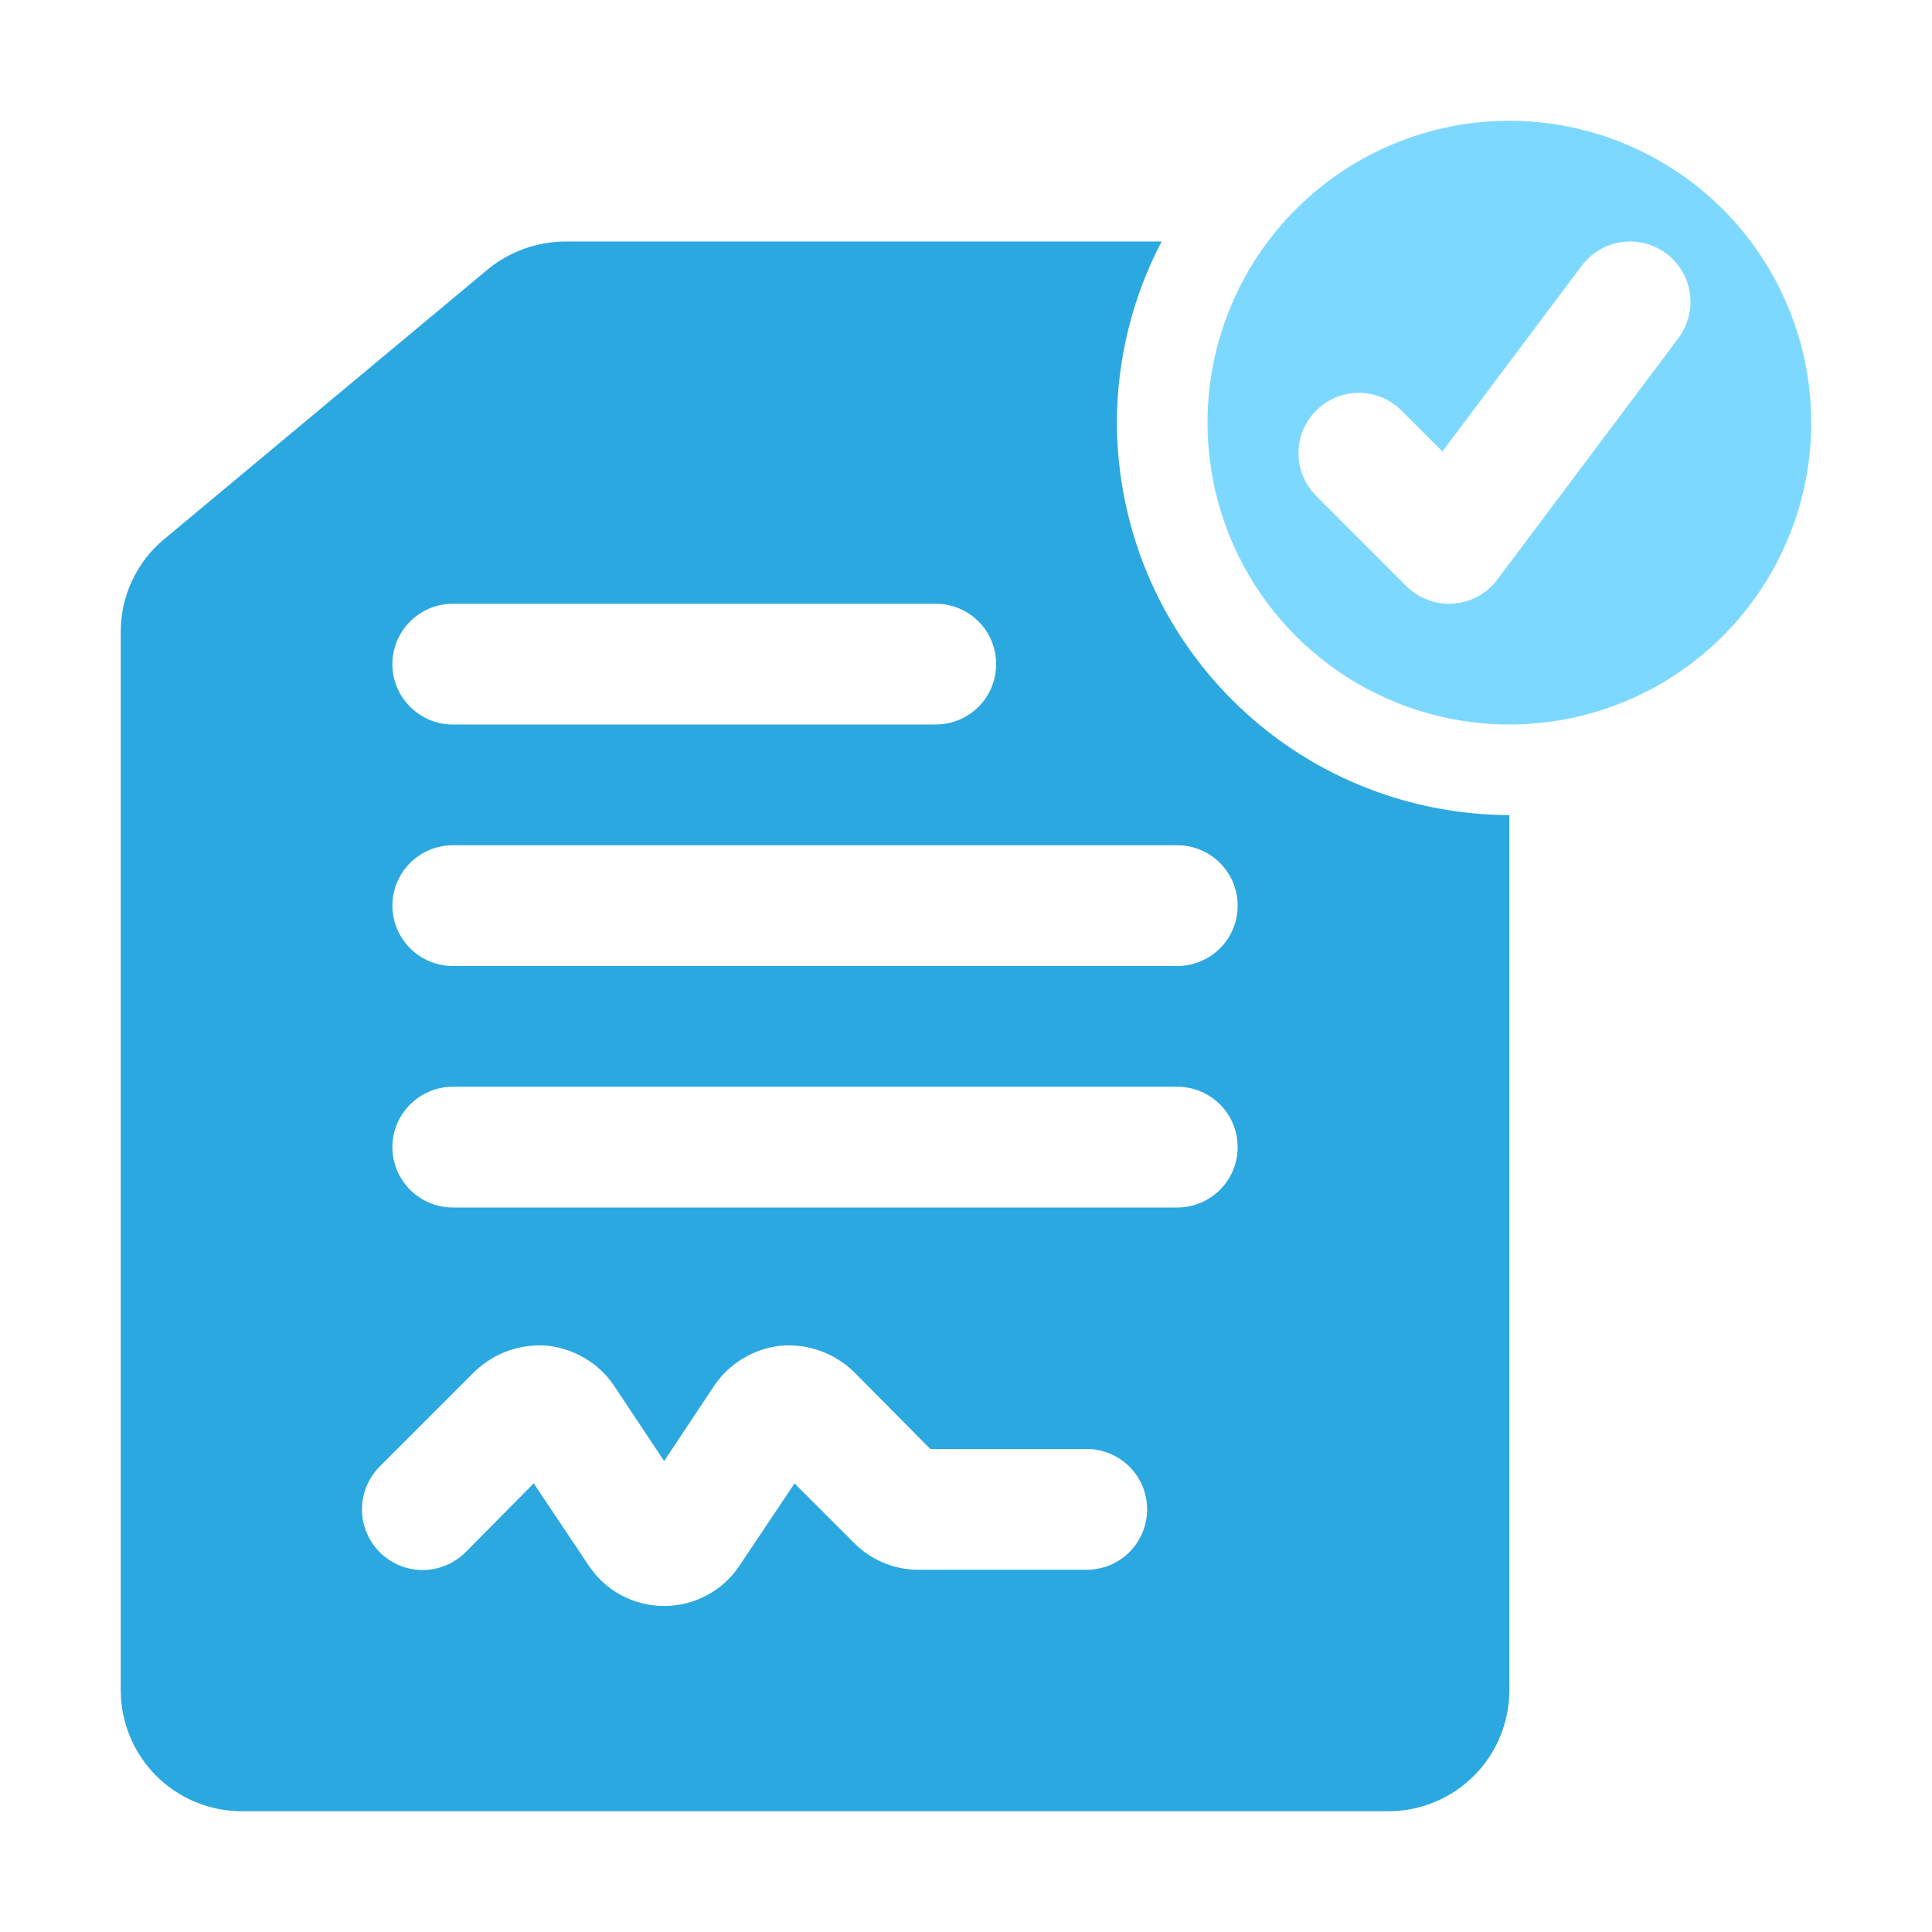
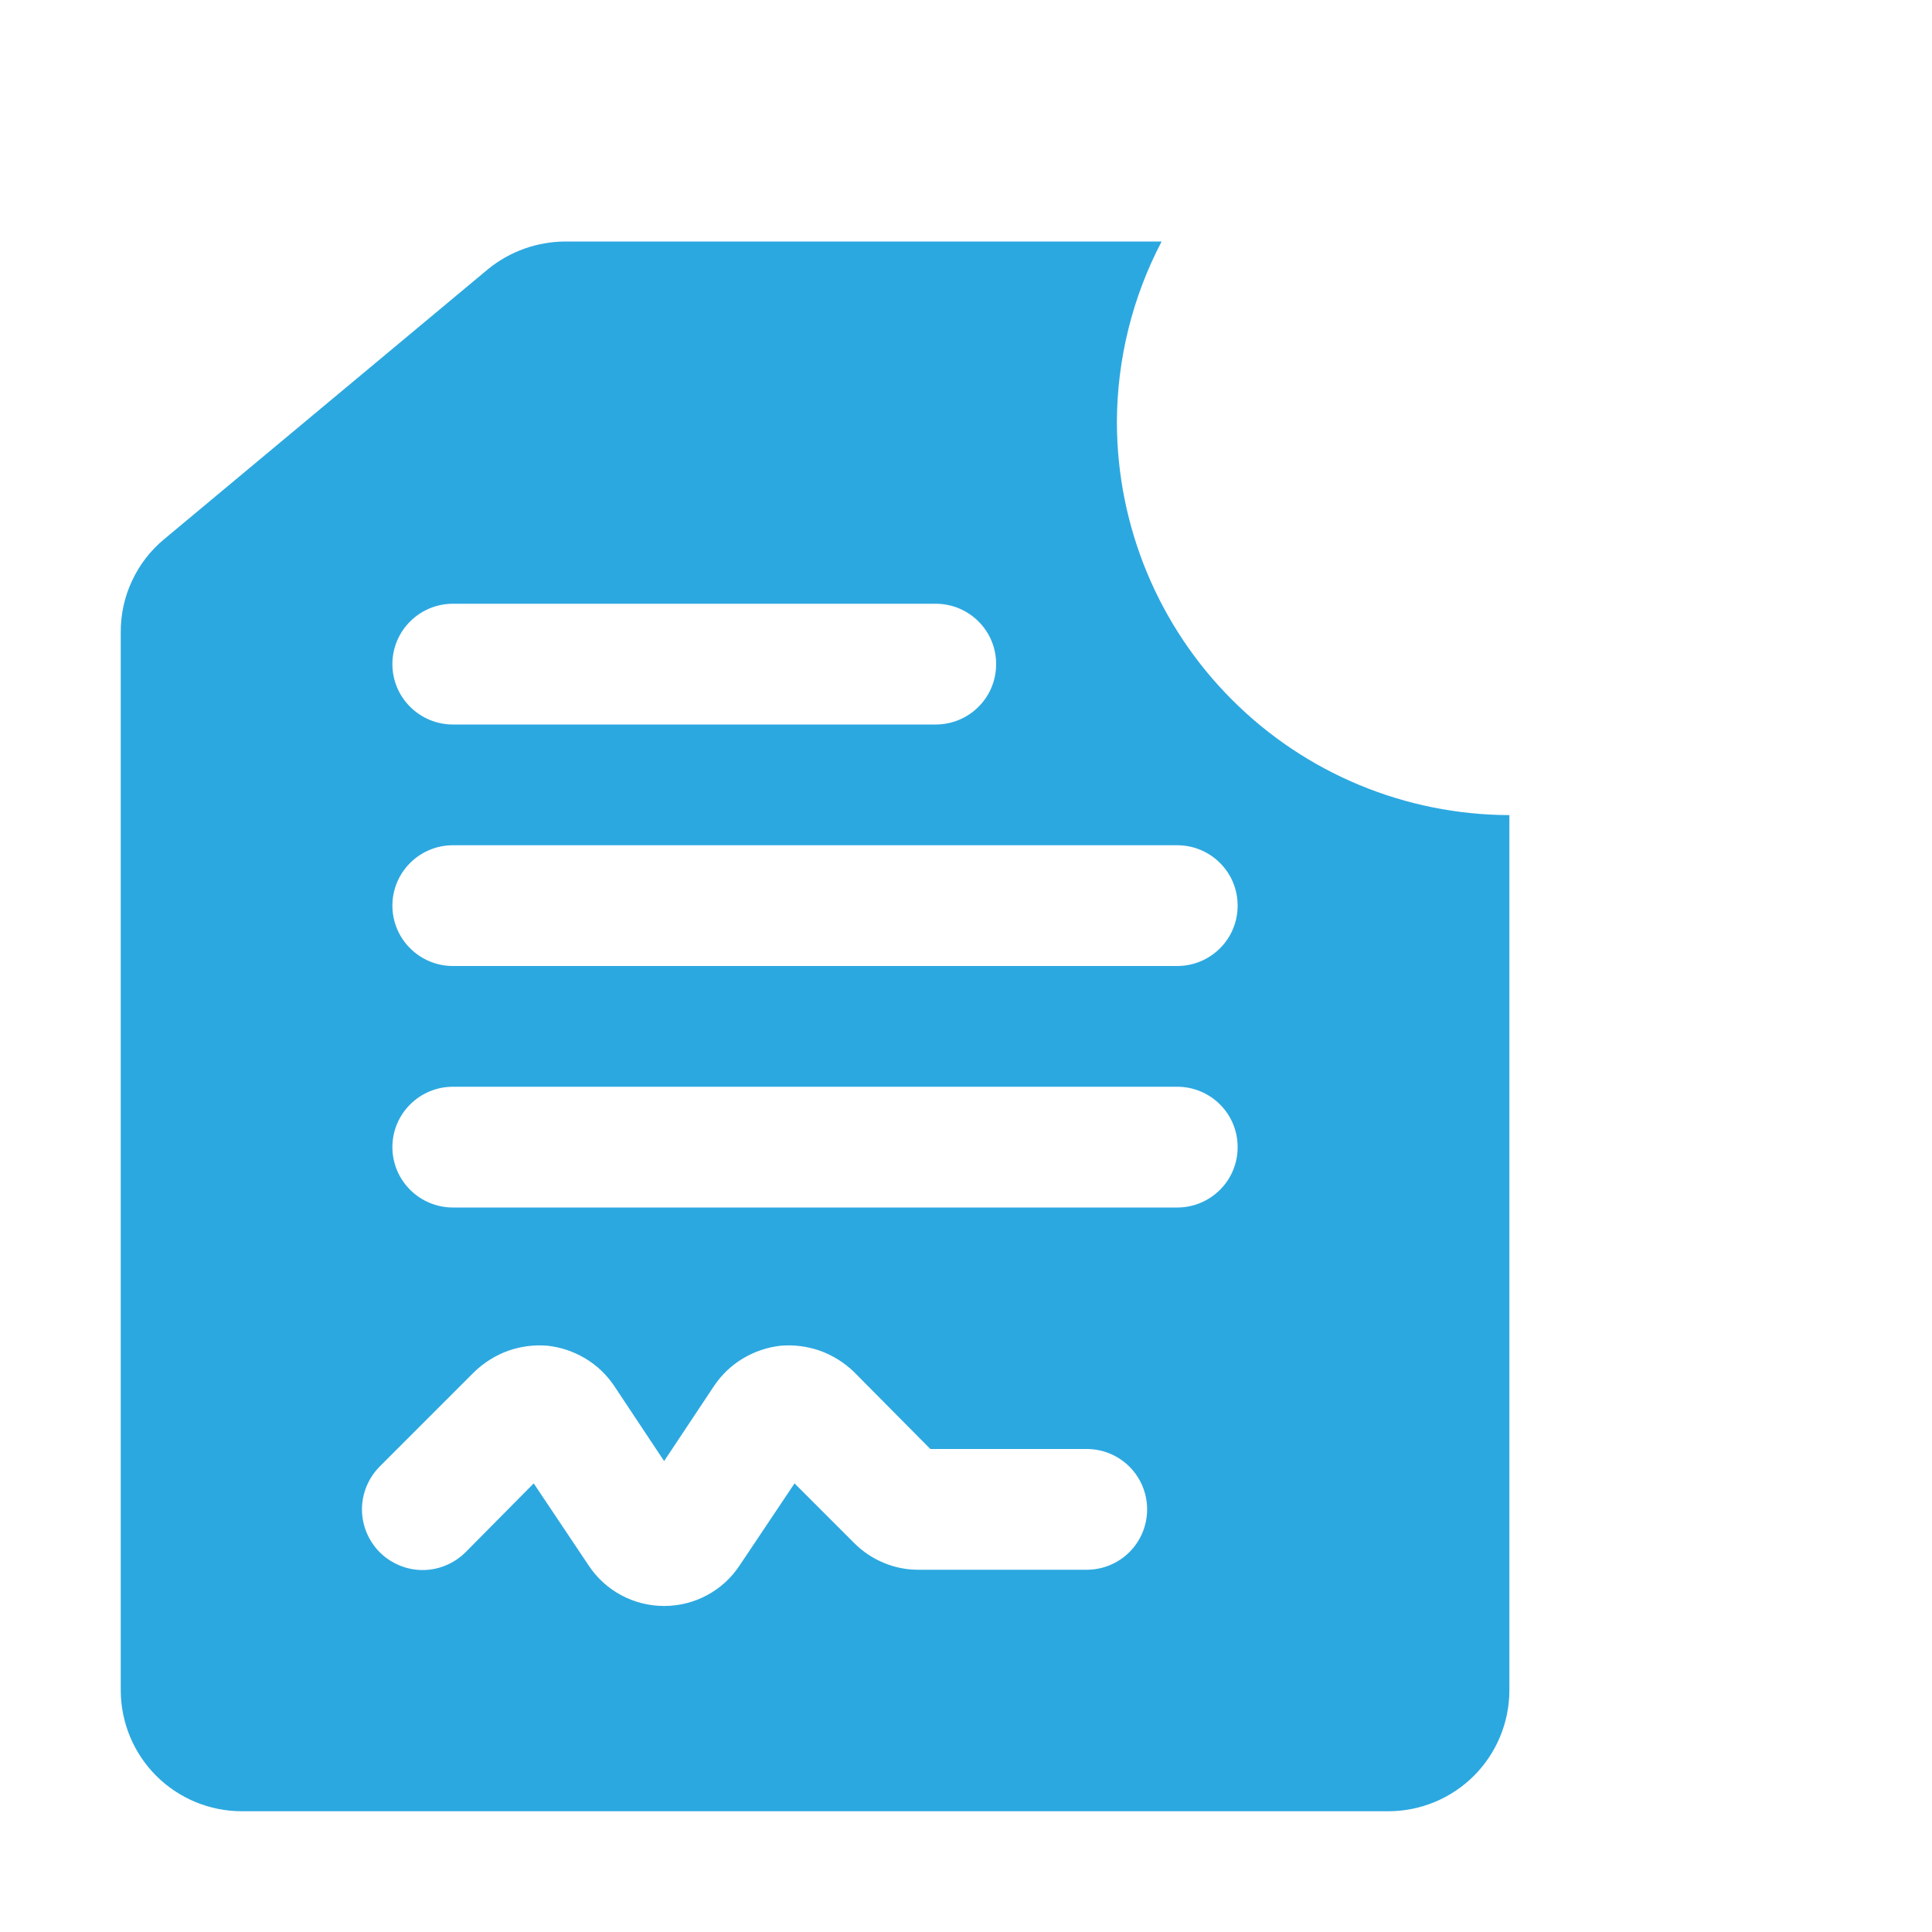
<svg xmlns="http://www.w3.org/2000/svg" width="20" height="20" viewBox="0 0 20 20" fill="none">
  <path d="M11.562 4.375C11.563 3.722 11.722 3.078 12.025 2.5H5.85C5.558 2.502 5.276 2.603 5.05 2.788L1.7 5.581C1.558 5.698 1.445 5.845 1.367 6.012C1.289 6.178 1.249 6.36 1.25 6.544V17.5C1.251 17.831 1.383 18.149 1.617 18.383C1.851 18.617 2.169 18.749 2.5 18.75H14.375C14.706 18.749 15.024 18.617 15.258 18.383C15.492 18.149 15.624 17.831 15.625 17.5V8.438C14.548 8.435 13.516 8.007 12.755 7.245C11.993 6.484 11.565 5.452 11.562 4.375ZM4.688 6.25H9.688C9.853 6.25 10.012 6.316 10.129 6.433C10.247 6.55 10.312 6.709 10.312 6.875C10.312 7.041 10.247 7.2 10.129 7.317C10.012 7.434 9.853 7.5 9.688 7.5H4.688C4.522 7.5 4.363 7.434 4.246 7.317C4.128 7.2 4.062 7.041 4.062 6.875C4.062 6.709 4.128 6.55 4.246 6.433C4.363 6.316 4.522 6.25 4.688 6.25ZM11.25 16.25H9.506C9.383 16.25 9.261 16.226 9.148 16.178C9.034 16.131 8.931 16.062 8.844 15.975L8.225 15.356L7.656 16.206C7.571 16.335 7.455 16.441 7.318 16.514C7.182 16.587 7.03 16.625 6.875 16.625C6.72 16.625 6.568 16.587 6.432 16.514C6.295 16.441 6.179 16.335 6.094 16.206L5.525 15.356L4.819 16.069C4.701 16.186 4.541 16.253 4.375 16.253C4.209 16.253 4.049 16.186 3.931 16.069C3.814 15.951 3.747 15.791 3.747 15.625C3.747 15.459 3.814 15.299 3.931 15.181L4.912 14.2C5.012 14.104 5.131 14.03 5.261 13.983C5.392 13.937 5.531 13.919 5.669 13.931C5.806 13.946 5.939 13.991 6.058 14.062C6.177 14.133 6.278 14.229 6.356 14.344L6.875 15.125L7.394 14.344C7.472 14.229 7.573 14.133 7.692 14.062C7.811 13.991 7.944 13.946 8.081 13.931C8.219 13.919 8.358 13.937 8.489 13.983C8.619 14.03 8.738 14.104 8.838 14.2L9.631 15H11.25C11.416 15 11.575 15.066 11.692 15.183C11.809 15.3 11.875 15.459 11.875 15.625C11.875 15.791 11.809 15.95 11.692 16.067C11.575 16.184 11.416 16.25 11.25 16.25ZM12.188 12.5H4.688C4.522 12.5 4.363 12.434 4.246 12.317C4.128 12.2 4.062 12.041 4.062 11.875C4.062 11.709 4.128 11.55 4.246 11.433C4.363 11.316 4.522 11.25 4.688 11.25H12.188C12.353 11.25 12.512 11.316 12.629 11.433C12.747 11.55 12.812 11.709 12.812 11.875C12.812 12.041 12.747 12.2 12.629 12.317C12.512 12.434 12.353 12.5 12.188 12.5ZM12.188 10H4.688C4.522 10 4.363 9.934 4.246 9.817C4.128 9.7 4.062 9.541 4.062 9.375C4.062 9.209 4.128 9.05 4.246 8.933C4.363 8.816 4.522 8.75 4.688 8.75H12.188C12.353 8.75 12.512 8.816 12.629 8.933C12.747 9.05 12.812 9.209 12.812 9.375C12.812 9.541 12.747 9.7 12.629 9.817C12.512 9.934 12.353 10 12.188 10Z" fill="#2CA8E0" />
-   <path d="M15.625 1.25C15.007 1.25 14.403 1.433 13.889 1.777C13.375 2.12 12.974 2.608 12.738 3.179C12.501 3.75 12.44 4.378 12.56 4.985C12.681 5.591 12.978 6.148 13.415 6.585C13.852 7.022 14.409 7.319 15.015 7.44C15.621 7.561 16.25 7.499 16.821 7.262C17.392 7.026 17.88 6.625 18.223 6.111C18.567 5.597 18.75 4.993 18.75 4.375C18.749 3.546 18.419 2.752 17.834 2.166C17.248 1.58 16.453 1.251 15.625 1.25ZM17.375 3.5L15.5 6C15.446 6.072 15.378 6.131 15.299 6.174C15.22 6.217 15.134 6.242 15.044 6.248C15.03 6.249 15.015 6.25 15 6.25C14.918 6.25 14.837 6.234 14.761 6.202C14.685 6.171 14.616 6.125 14.558 6.067L13.621 5.129C13.505 5.012 13.441 4.853 13.442 4.689C13.442 4.524 13.508 4.366 13.625 4.25C13.741 4.133 13.899 4.067 14.064 4.067C14.228 4.066 14.387 4.13 14.504 4.246L14.932 4.673L16.375 2.75C16.424 2.684 16.486 2.629 16.557 2.587C16.627 2.545 16.706 2.518 16.787 2.506C16.868 2.495 16.951 2.499 17.03 2.52C17.11 2.54 17.184 2.576 17.25 2.625C17.316 2.674 17.371 2.736 17.413 2.807C17.455 2.877 17.482 2.955 17.494 3.037C17.505 3.118 17.501 3.201 17.48 3.28C17.46 3.36 17.424 3.434 17.375 3.5Z" fill="#7DD8FF" />
</svg>